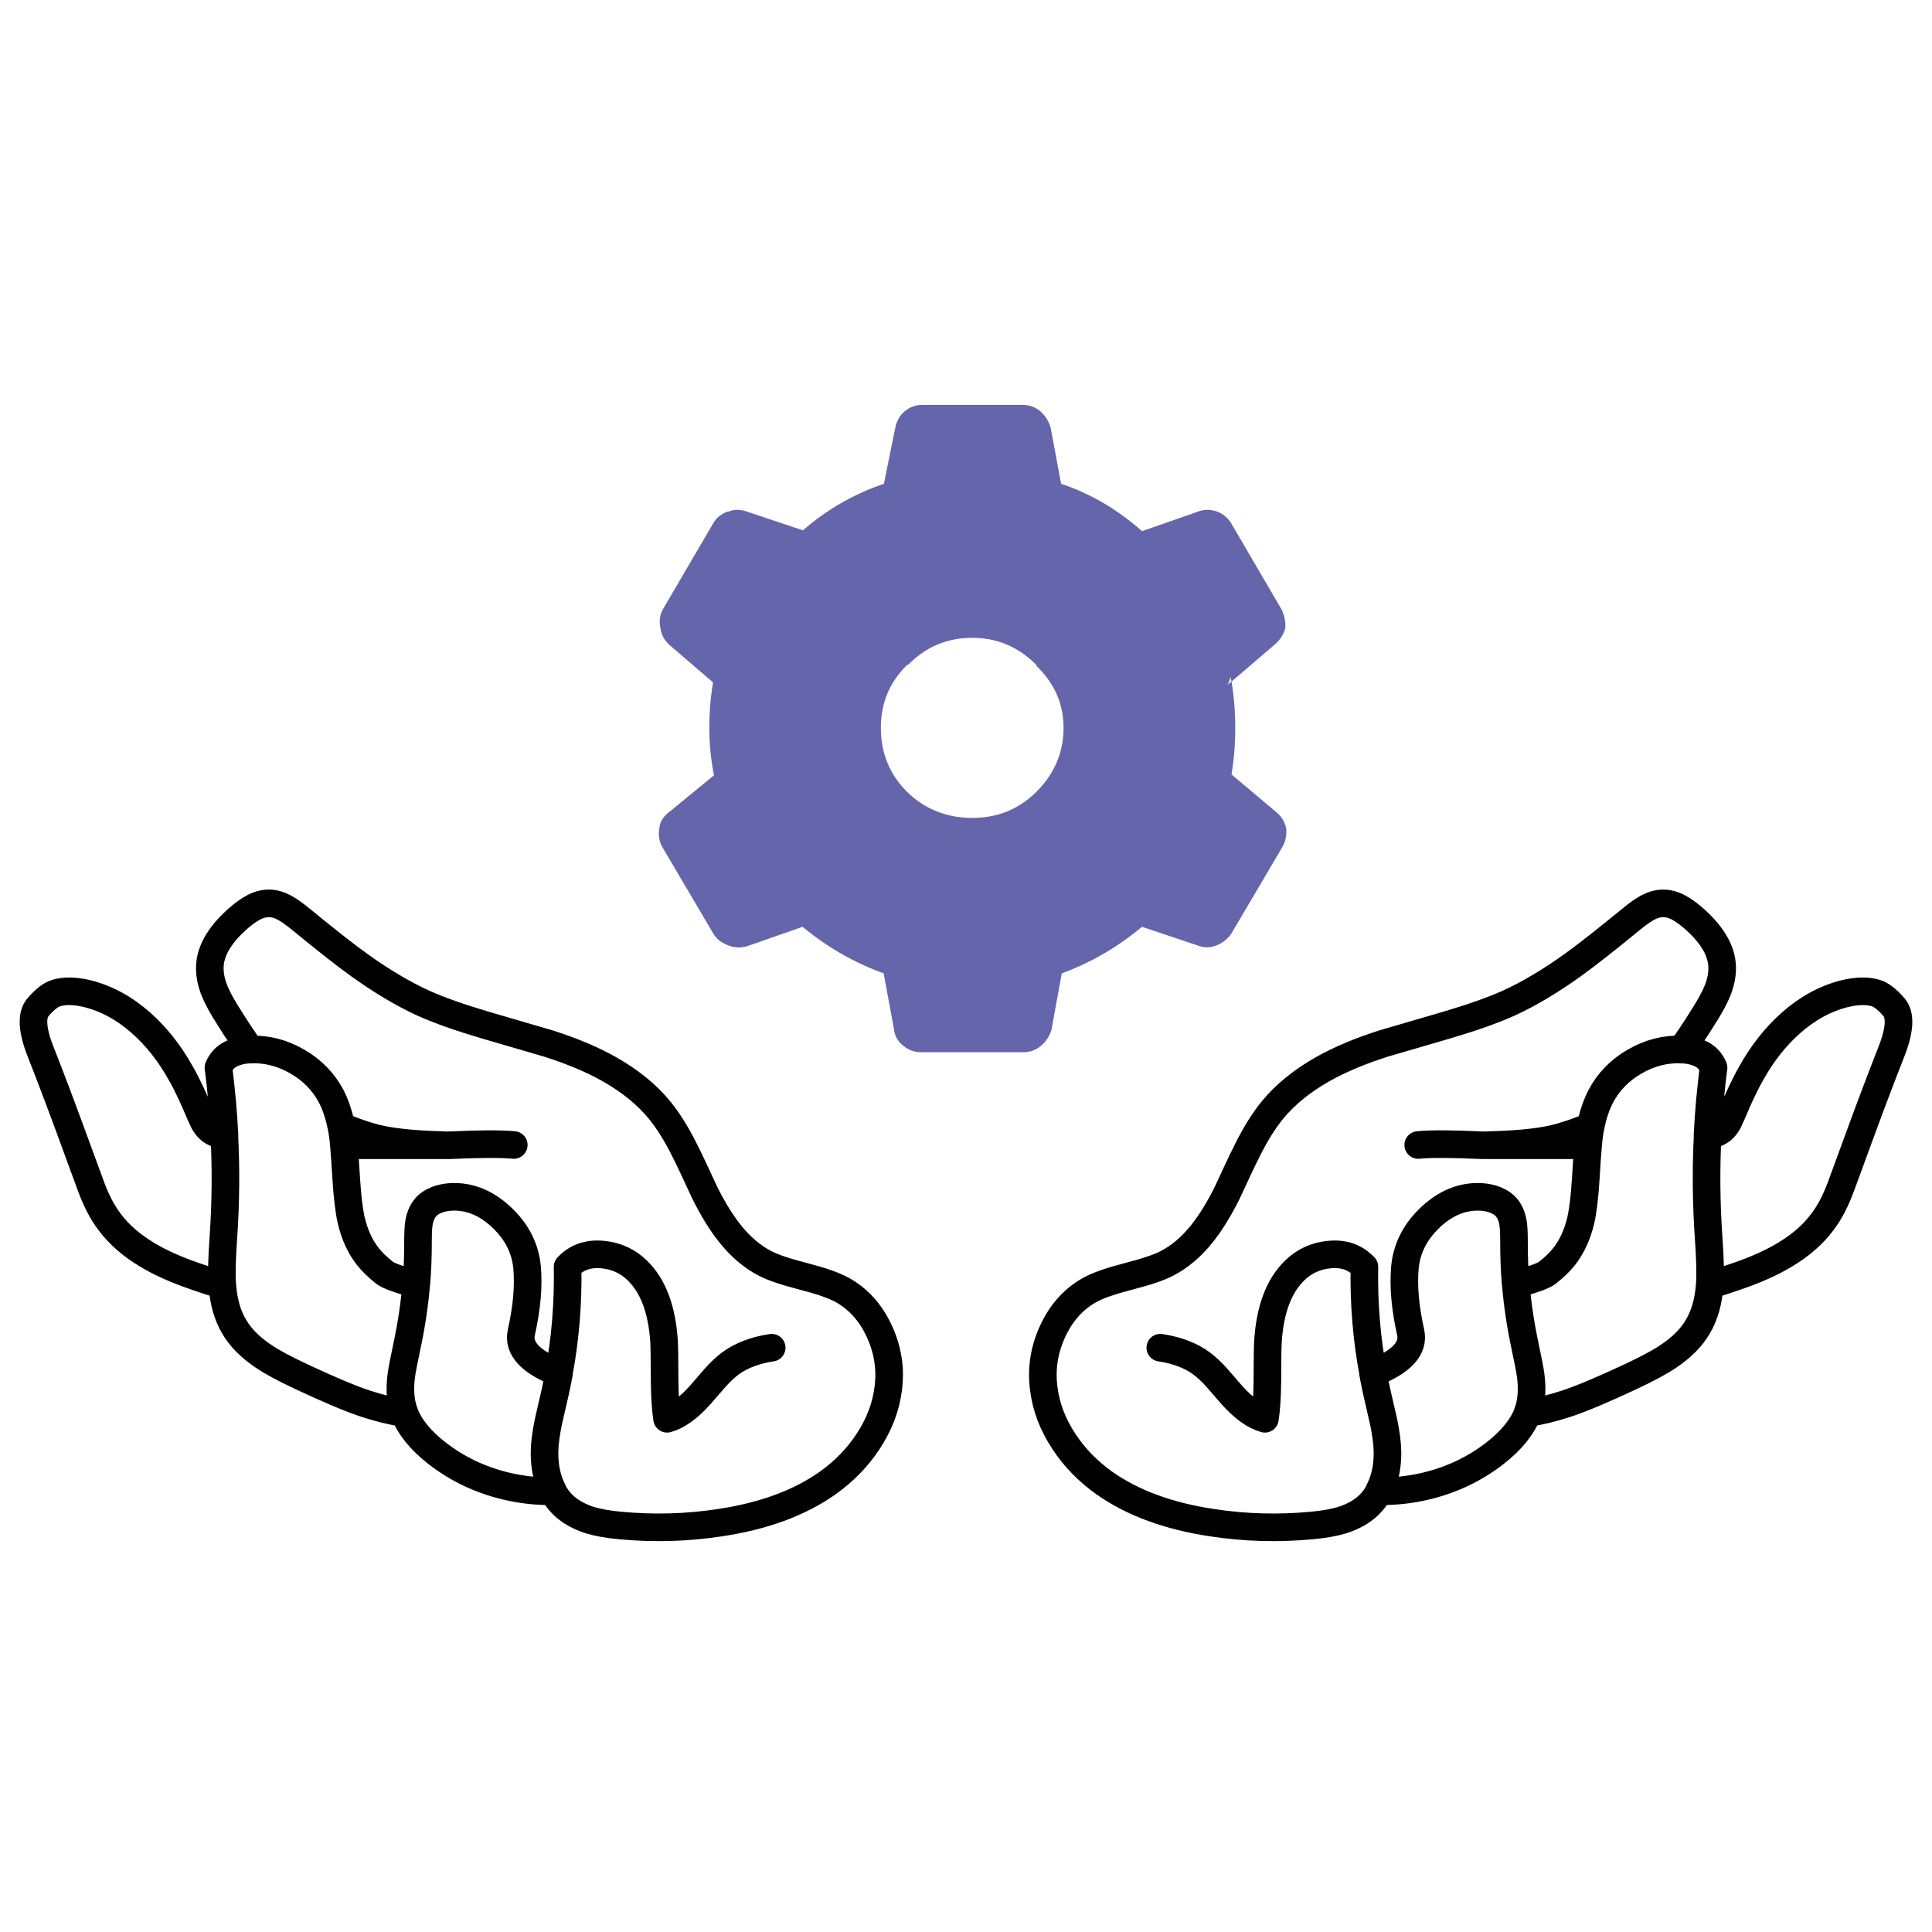
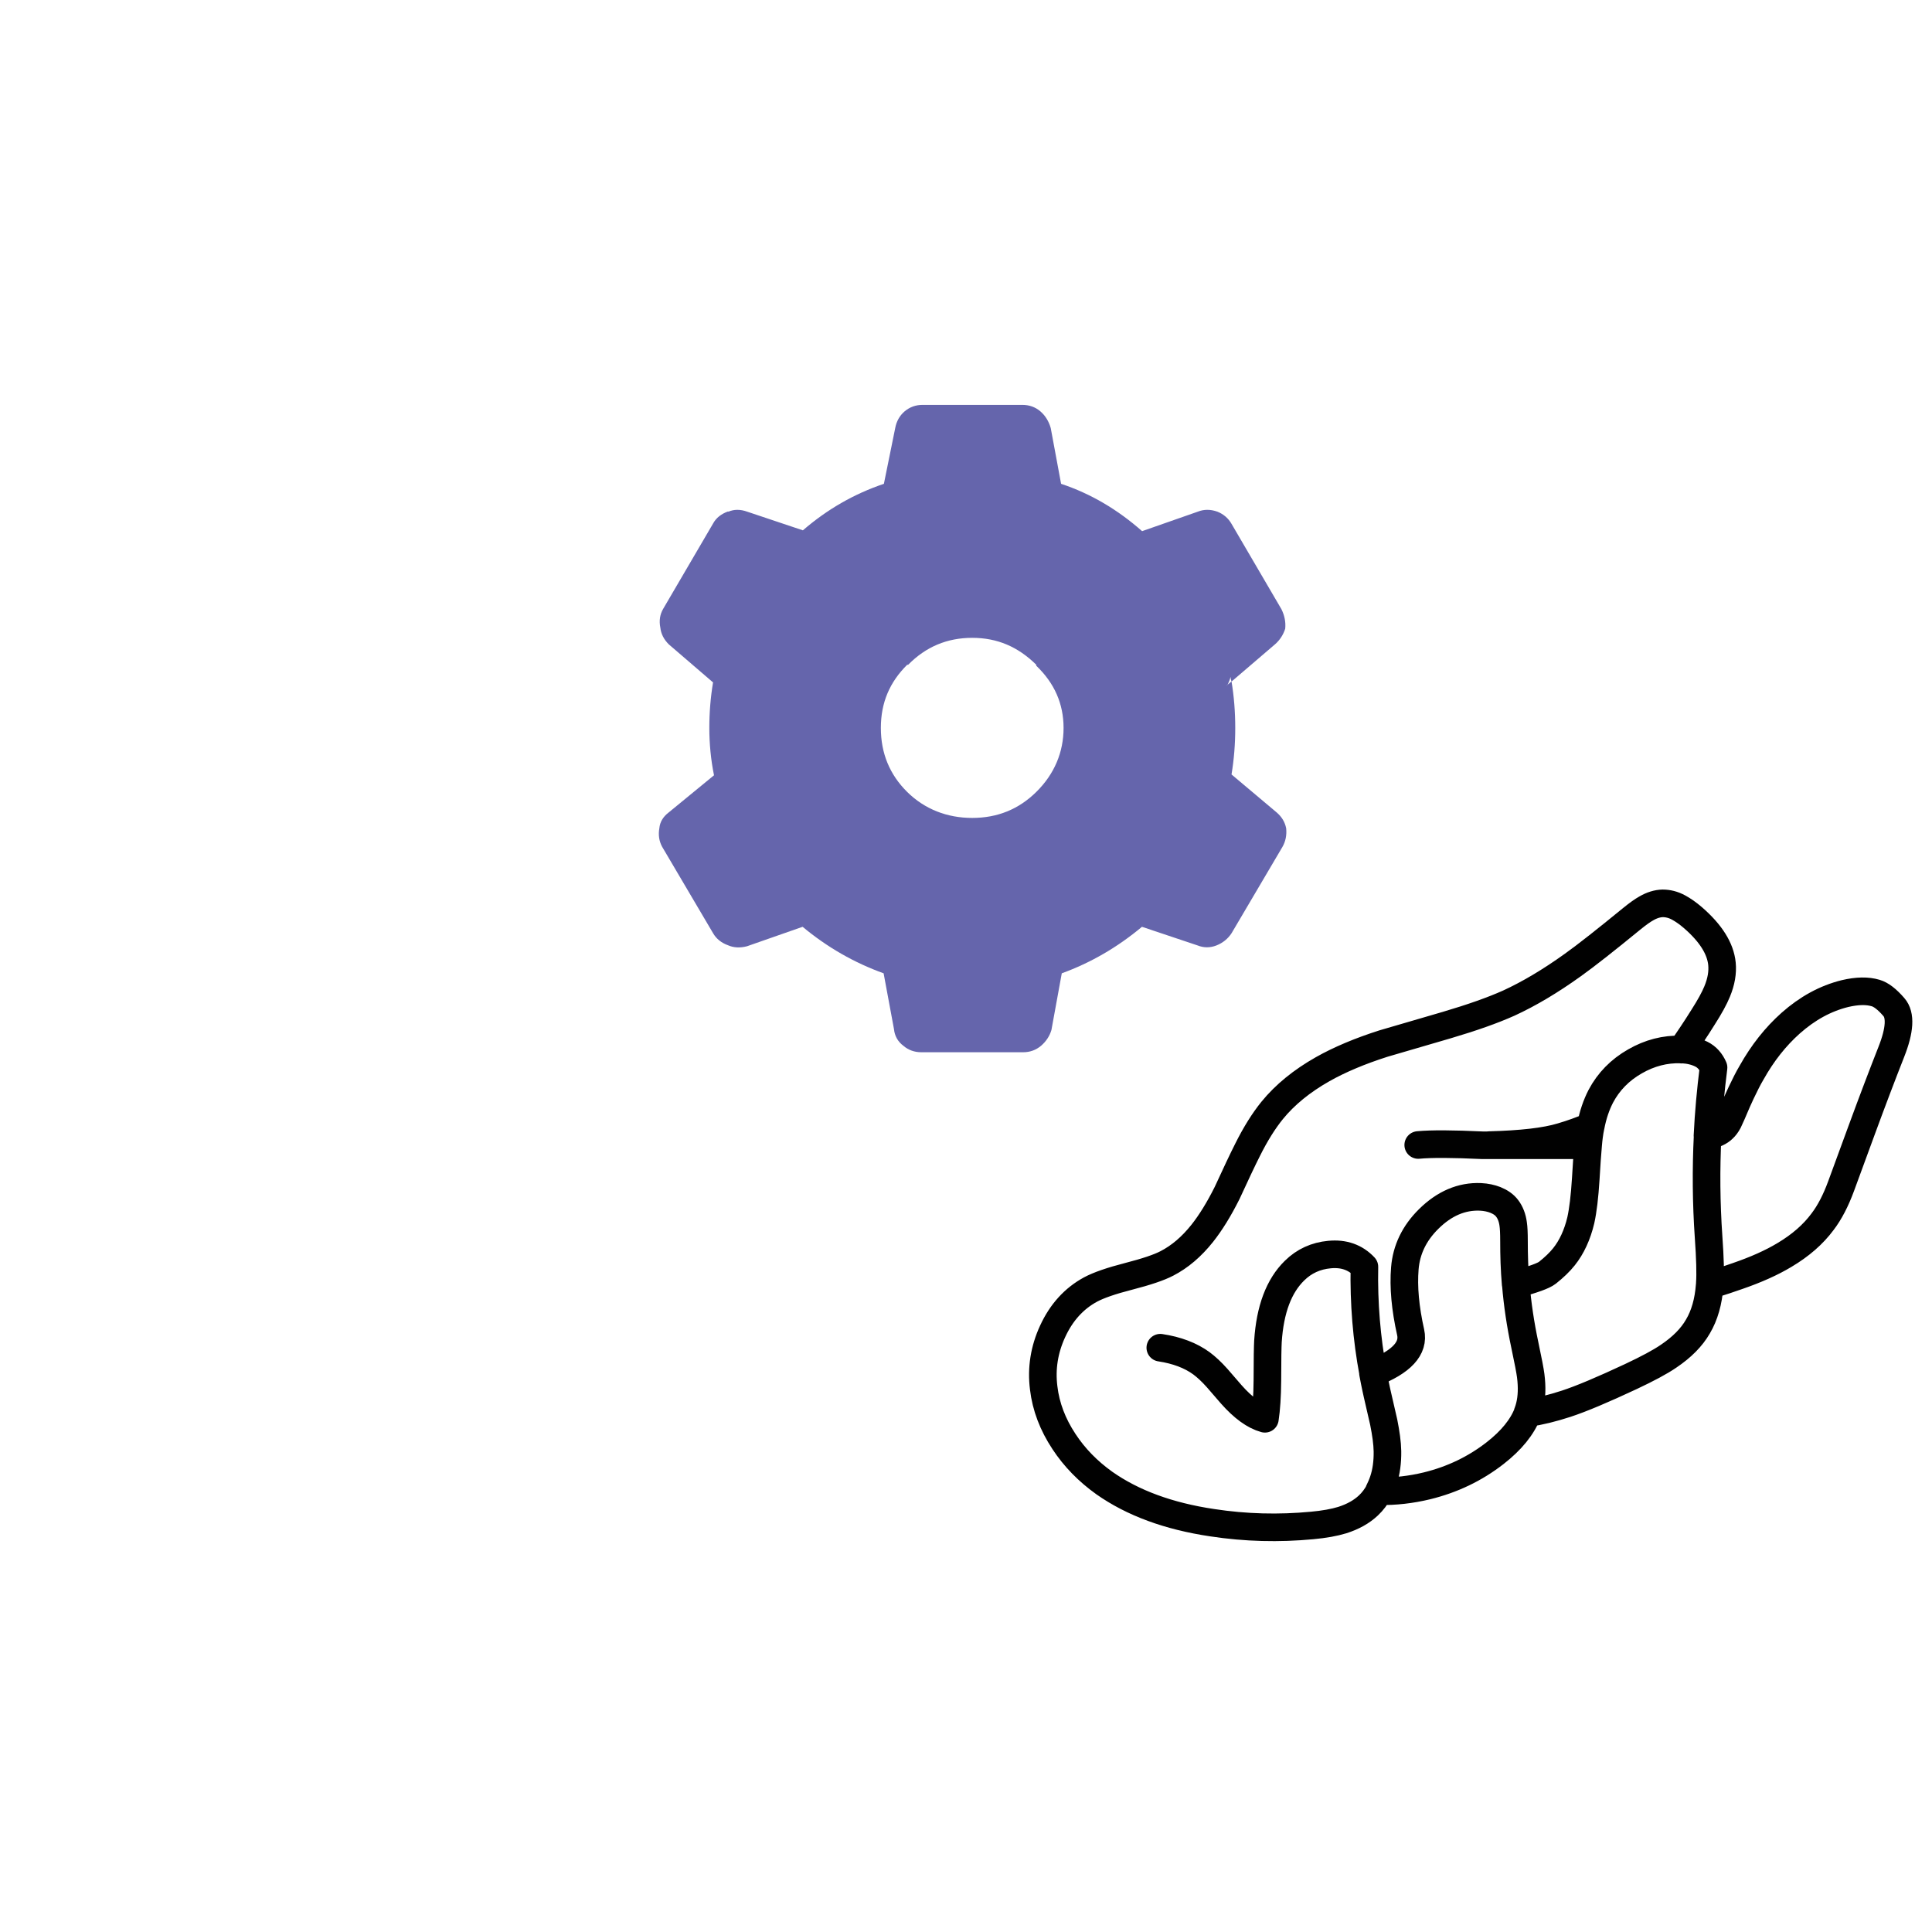
<svg xmlns="http://www.w3.org/2000/svg" id="uuid-729425c6-e729-4e2c-829e-e23207603ec5" viewBox="0 0 140 140">
  <defs>
    <style>.uuid-29e3b423-dd0e-4ce3-8158-afd86fa8f1a0{fill:none;stroke:#010101;stroke-linecap:round;stroke-linejoin:round;stroke-width:2px;}.uuid-0d43bc44-9589-483c-89f1-946079d0d23d{fill:#6565ac;}</style>
  </defs>
-   <path class="uuid-29e3b423-dd0e-4ce3-8158-afd86fa8f1a0" d="M55.92,97.66c-1.2.18-2.2.56-2.98,1.13-.35.26-.73.61-1.14,1.07-.46.53-.8.93-1.03,1.19-.85.96-1.66,1.55-2.43,1.76-.11-.71-.17-1.64-.18-2.79,0-1.53-.02-2.47-.04-2.82-.15-2.31-.79-4.02-1.93-5.13-.69-.68-1.54-1.07-2.53-1.16-1.04-.1-1.88.2-2.53.89.05,2.63-.16,5.19-.63,7.7M40.51,99.5c-.07.39-.15.77-.23,1.15-.02.11-.05.21-.07.32-.11.47-.27,1.16-.48,2.09-.16.8-.26,1.5-.27,2.11-.01.77.08,1.48.3,2.13.09.27.2.52.32.76M40.51,99.5c-2.08-.81-2.99-1.8-2.73-2.96.39-1.74.53-3.28.42-4.63-.11-1.35-.68-2.54-1.72-3.57-1.14-1.13-2.4-1.67-3.77-1.61-.4.02-.76.1-1.07.22-.37.15-.66.35-.86.62-.22.29-.37.67-.43,1.12-.04.26-.06.67-.06,1.24,0,1.04-.03,2.08-.12,3.11M40.06,108.06c.21.39.47.74.78,1.03.49.46,1.12.81,1.89,1.06.59.18,1.31.31,2.18.39,2.42.23,4.83.17,7.25-.2,3.16-.47,5.77-1.43,7.81-2.87,1.19-.85,2.17-1.85,2.93-3.01.82-1.24,1.31-2.53,1.47-3.88.18-1.42-.04-2.79-.65-4.11-.63-1.37-1.55-2.38-2.75-3.03-.58-.31-1.5-.63-2.75-.95-1.28-.33-2.21-.64-2.78-.94-.93-.48-1.78-1.2-2.56-2.18-.61-.77-1.21-1.74-1.8-2.92-.64-1.39-1.13-2.43-1.47-3.1-.59-1.19-1.2-2.15-1.8-2.89-.93-1.14-2.15-2.13-3.65-2.98-1.22-.69-2.69-1.31-4.41-1.86-2.04-.59-3.57-1.04-4.59-1.34-1.83-.54-3.33-1.07-4.49-1.59-1.46-.67-3.01-1.59-4.64-2.76-.98-.7-2.4-1.82-4.27-3.35-.43-.35-.78-.6-1.05-.75-.41-.24-.81-.36-1.19-.37-.38,0-.77.09-1.17.31-.31.17-.66.41-1.03.73-1.29,1.12-1.99,2.23-2.1,3.34-.06.62.05,1.29.35,2.01.2.49.54,1.11,1.02,1.86.56.9,1.09,1.68,1.56,2.35M40.06,108.06c-1.15.02-2.3-.11-3.46-.39-1.84-.45-3.49-1.24-4.94-2.37-1.18-.92-1.97-1.89-2.36-2.91M18.18,76.05c1.16-.04,2.28.25,3.34.86,1.09.62,1.92,1.47,2.48,2.53.32.62.56,1.34.73,2.18M18.18,76.05s-.06,0-.09,0c-.52.03-.98.14-1.38.34-.4.2-.69.53-.88.97.21,1.64.36,3.29.44,4.94M24.73,81.61c.66.28,1.36.54,2.12.76,1.15.35,2.9.55,5.25.61M24.73,81.61c.05.23.09.47.12.71.02.17.05.39.07.67M32.1,82.99h.48c2.13-.1,3.68-.11,4.65-.02M32.1,82.99h-7.17M16.26,82.31c-.51-.11-.89-.29-1.12-.52-.14-.13-.26-.3-.38-.51-.05-.11-.14-.3-.26-.57-.28-.66-.5-1.17-.67-1.52-.26-.55-.51-1.05-.76-1.47-.79-1.41-1.73-2.6-2.83-3.58-1.22-1.08-2.52-1.79-3.93-2.14-.89-.21-1.63-.22-2.23-.04-.38.11-.82.44-1.32,1.02-.5.57-.44,1.66.19,3.25.63,1.6,1.35,3.49,2.15,5.67.8,2.18,1.29,3.53,1.49,4.06.38,1.03.82,1.89,1.34,2.57.68.92,1.6,1.72,2.76,2.41.93.56,2.07,1.07,3.41,1.53.5.18,1.17.4,2,.66M16.26,82.31c.12,2.42.1,4.86-.07,7.32-.11,1.55-.14,2.67-.09,3.36,0,.05,0,.1.01.15M16.11,93.14c.09,1.18.37,2.17.85,2.98.46.8,1.17,1.51,2.12,2.15.61.42,1.53.91,2.74,1.48,2.03.95,3.59,1.61,4.69,1.97.98.32,1.91.55,2.8.68M24.92,82.99c.05.57.11,1.38.17,2.43.08,1.29.2,2.29.36,3.01.25,1.05.66,1.94,1.22,2.64.31.39.71.77,1.2,1.16.28.22,1.04.49,2.27.83M30.16,93.06c-.12,1.46-.34,2.92-.65,4.38-.25,1.17-.39,1.92-.43,2.24-.11.85-.08,1.59.08,2.23.04.16.09.32.15.47" />
  <path class="uuid-29e3b423-dd0e-4ce3-8158-afd86fa8f1a0" d="M84.08,97.66c1.2.18,2.2.56,2.98,1.13.35.26.73.61,1.14,1.07.46.53.8.93,1.03,1.19.85.96,1.66,1.55,2.43,1.76.11-.71.17-1.64.18-2.79,0-1.53.02-2.47.04-2.82.15-2.31.79-4.02,1.93-5.13.69-.68,1.54-1.07,2.53-1.16,1.04-.1,1.88.2,2.53.89-.05,2.63.16,5.19.63,7.7M99.49,99.5c.07.39.15.77.23,1.15.02.11.05.21.07.32.11.47.27,1.16.48,2.09.16.8.26,1.5.27,2.11.01.77-.08,1.48-.3,2.13-.09.27-.2.52-.32.76M99.49,99.5c2.08-.81,2.99-1.8,2.73-2.96-.39-1.74-.53-3.28-.42-4.63.11-1.35.68-2.54,1.72-3.57,1.14-1.13,2.4-1.67,3.77-1.61.4.02.76.1,1.07.22.37.15.66.35.86.62.22.29.37.67.43,1.12.04.26.06.67.06,1.24,0,1.04.03,2.08.12,3.11M99.94,108.06c-.21.39-.47.74-.78,1.03-.49.46-1.11.81-1.89,1.06-.59.18-1.31.31-2.18.39-2.42.23-4.83.17-7.25-.2-3.16-.47-5.76-1.43-7.81-2.87-1.19-.85-2.17-1.85-2.93-3.01-.82-1.24-1.31-2.53-1.47-3.88-.18-1.42.04-2.79.65-4.11.63-1.37,1.55-2.38,2.75-3.03.58-.31,1.5-.63,2.75-.95,1.28-.33,2.21-.64,2.78-.94.93-.48,1.78-1.2,2.56-2.18.61-.77,1.21-1.74,1.8-2.92.64-1.39,1.13-2.43,1.47-3.1.59-1.19,1.2-2.15,1.8-2.89.93-1.14,2.15-2.13,3.65-2.98,1.22-.69,2.69-1.31,4.41-1.86,2.04-.59,3.57-1.04,4.59-1.34,1.83-.54,3.33-1.07,4.49-1.59,1.46-.67,3.01-1.59,4.64-2.76.98-.7,2.4-1.82,4.27-3.35.43-.35.78-.6,1.05-.75.41-.24.81-.36,1.19-.37.38,0,.77.09,1.17.31.31.17.66.41,1.03.73,1.29,1.12,1.99,2.23,2.1,3.34.06.62-.05,1.29-.35,2.01-.2.49-.54,1.11-1.02,1.86-.56.9-1.09,1.68-1.56,2.35M99.94,108.06c1.15.02,2.3-.11,3.46-.39,1.84-.45,3.49-1.24,4.94-2.37,1.18-.92,1.97-1.89,2.36-2.91M121.82,76.05c-1.16-.04-2.28.25-3.34.86-1.09.62-1.92,1.47-2.48,2.53-.32.62-.57,1.34-.73,2.18M121.82,76.05s.06,0,.09,0c.52.03.98.14,1.38.34.4.2.69.53.88.97-.21,1.64-.36,3.29-.44,4.94M115.27,81.61c-.66.28-1.36.54-2.12.76-1.15.35-2.9.55-5.25.61M115.27,81.61c-.05.23-.09.47-.12.71-.02.17-.05.39-.07.67M107.9,82.99h-.48c-2.13-.1-3.68-.11-4.65-.02M107.9,82.99h7.17M123.74,82.31c.51-.11.89-.29,1.12-.52.14-.13.27-.3.38-.51.05-.11.14-.3.26-.57.28-.66.5-1.17.67-1.52.26-.55.51-1.05.76-1.47.79-1.41,1.73-2.6,2.83-3.58,1.22-1.08,2.52-1.79,3.93-2.14.89-.21,1.63-.22,2.23-.04.38.11.82.44,1.32,1.02.5.57.44,1.66-.19,3.25-.63,1.6-1.35,3.49-2.15,5.67-.8,2.18-1.29,3.53-1.49,4.06-.38,1.03-.82,1.89-1.34,2.57-.68.92-1.6,1.72-2.76,2.41-.93.56-2.07,1.07-3.41,1.53-.5.18-1.17.4-2,.66M123.74,82.31c-.12,2.42-.1,4.86.07,7.32.11,1.55.14,2.67.09,3.36,0,.05,0,.1-.01.15M123.89,93.14c-.09,1.18-.37,2.17-.85,2.98-.46.8-1.17,1.51-2.12,2.15-.61.42-1.53.91-2.74,1.48-2.03.95-3.59,1.61-4.69,1.97-.98.32-1.91.55-2.8.68M115.08,82.99c-.05.57-.11,1.38-.17,2.43-.08,1.29-.2,2.29-.36,3.01-.25,1.05-.66,1.94-1.22,2.64-.31.39-.71.77-1.2,1.16-.28.22-1.04.49-2.27.83M109.84,93.06c.12,1.46.34,2.92.65,4.38.25,1.17.39,1.92.43,2.24.11.85.08,1.59-.08,2.23-.04.16-.09.32-.15.47" />
  <path class="uuid-0d43bc44-9589-483c-89f1-946079d0d23d" d="M52.76,37.06c-.5.18-.87.47-1.09.88l-3.62,6.19c-.23.4-.3.85-.2,1.35.05.45.25.85.61,1.21l3.21,2.76c-.18,1.08-.27,2.18-.27,3.3s.11,2.31.34,3.43l-3.28,2.69c-.41.31-.64.7-.68,1.14-.09.49-.02.94.2,1.35l3.69,6.26c.23.4.59.7,1.09.88.41.18.87.2,1.37.07l4.03-1.41c1.78,1.48,3.73,2.6,5.87,3.37l.75,4.04c.05.49.27.9.68,1.21.36.31.8.47,1.3.47h7.38c.5,0,.93-.16,1.3-.47.36-.31.62-.7.75-1.14l.75-4.11c2.09-.76,4.03-1.88,5.81-3.37l4.03,1.35c.45.18.91.18,1.37,0,.45-.18.82-.47,1.09-.88l3.69-6.26c.23-.4.32-.85.27-1.35-.09-.45-.32-.83-.68-1.14l-3.28-2.76c.18-1.08.27-2.2.27-3.37s-.09-2.29-.27-3.37l-.41.34s.09-.09.14-.13c.09-.18.16-.36.2-.54,0,.09.02.2.07.34l3.14-2.69c.36-.31.61-.7.75-1.14.05-.49-.05-.96-.27-1.41l-3.62-6.19c-.23-.4-.57-.7-1.02-.88-.5-.18-.98-.18-1.43,0l-4.03,1.41c-1.78-1.57-3.73-2.72-5.87-3.43l-.75-4.04c-.14-.49-.39-.9-.75-1.21-.36-.31-.8-.47-1.3-.47h-7.24c-.5,0-.93.16-1.3.47-.36.31-.59.72-.68,1.21l-.82,4.04c-2.14.72-4.1,1.84-5.87,3.37l-4.03-1.35c-.5-.18-.96-.18-1.37,0ZM75.09,48.17v.07c1.32,1.26,1.98,2.76,1.98,4.51s-.66,3.34-1.98,4.64c-1.28,1.26-2.82,1.88-4.64,1.88s-3.44-.63-4.71-1.88c-1.27-1.26-1.91-2.8-1.91-4.64s.64-3.32,1.91-4.58h.07c1.28-1.3,2.82-1.95,4.64-1.95s3.32.65,4.64,1.95Z" />
</svg>